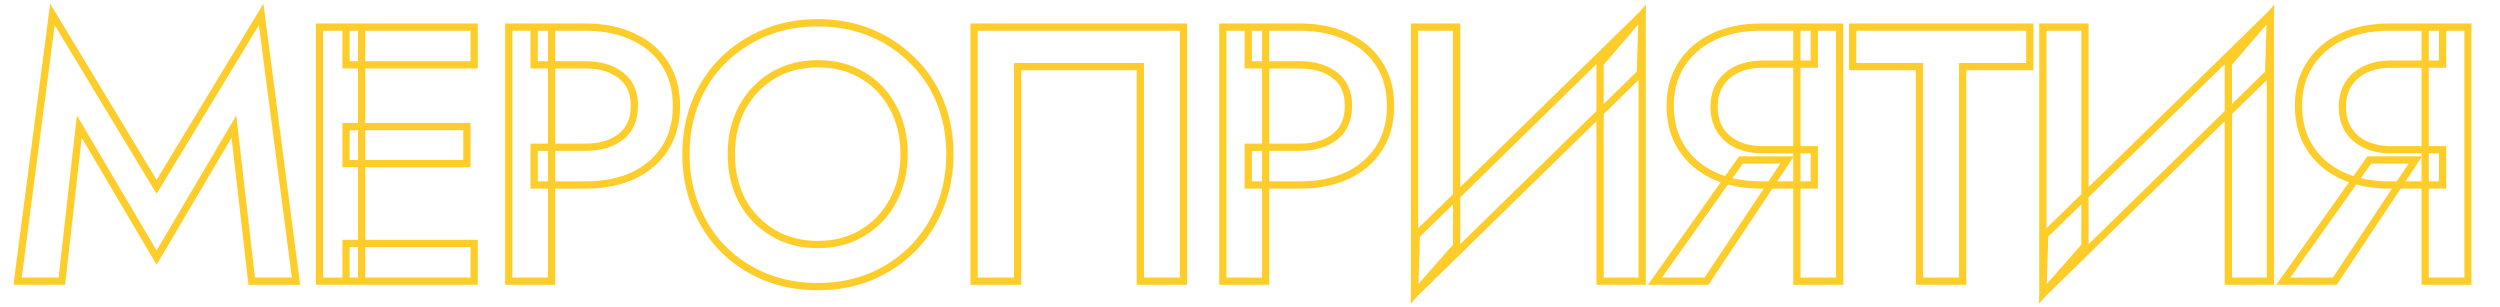
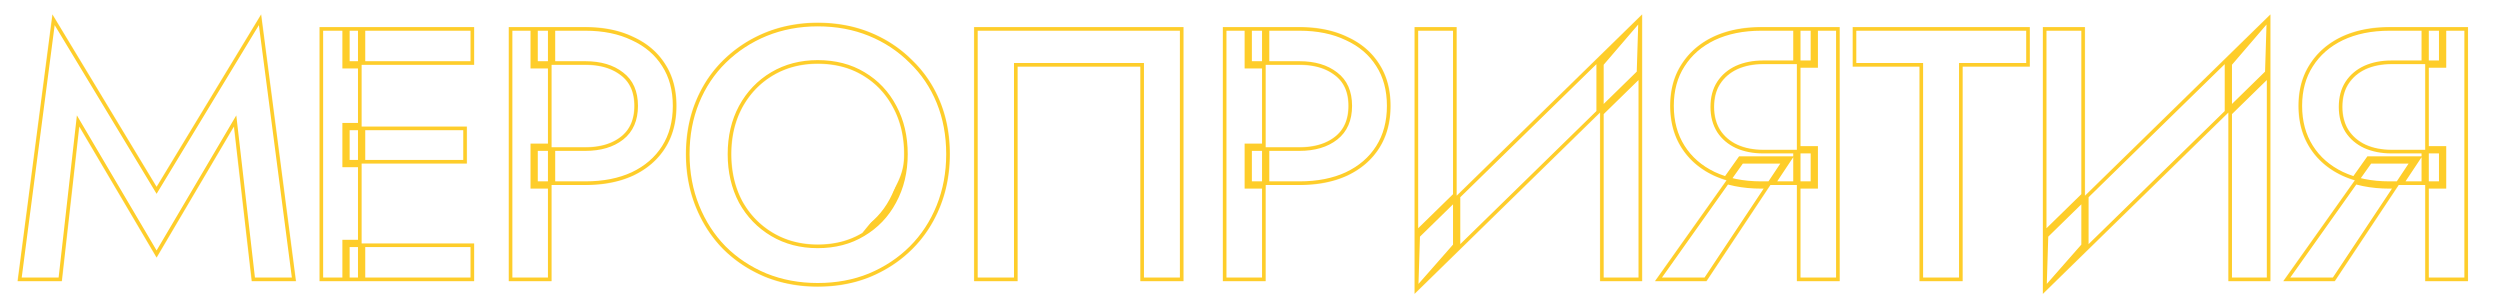
<svg xmlns="http://www.w3.org/2000/svg" width="6887" height="847" viewBox="0 0 6887 847" fill="none">
  <mask id="path-1-outside-1_121_2" maskUnits="userSpaceOnUse" x="37" y="9.624" width="6772" height="827" fill="black">
-     <rect fill="white" x="37" y="9.624" width="6772" height="827" />
-     <path d="M218.395 348.624L170.395 774.624H48.395L144.395 39.624L431.395 514.624L719.395 39.624L815.395 774.624H693.395L644.395 348.624L431.395 709.624L218.395 348.624ZM953.191 774.624V670.624H1306.19V774.624H953.191ZM953.191 178.624V74.624H1306.19V178.624H953.191ZM953.191 450.624V348.624H1286.19V450.624H953.191ZM880.191 74.624H996.191V774.624H880.191V74.624ZM1401.48 74.624H1519.48V774.624H1401.48V74.624ZM1471.48 178.624V74.624H1612.48C1663.15 74.624 1707.15 83.624 1744.48 101.624C1782.48 118.957 1811.81 143.957 1832.48 176.624C1853.15 208.624 1863.48 246.957 1863.48 291.624C1863.48 336.291 1853.15 374.957 1832.48 407.624C1811.81 440.291 1782.48 465.624 1744.48 483.624C1707.15 500.957 1663.15 509.624 1612.48 509.624H1471.48V405.624H1612.48C1653.15 405.624 1685.81 395.957 1710.48 376.624C1735.15 357.291 1747.48 328.957 1747.48 291.624C1747.48 254.291 1735.15 226.291 1710.48 207.624C1685.81 188.291 1653.15 178.624 1612.48 178.624H1471.48ZM2014.61 424.624C2014.61 472.624 2024.61 515.624 2044.61 553.624C2065.27 590.957 2093.61 620.291 2129.61 641.624C2165.61 662.957 2206.61 673.624 2252.61 673.624C2299.27 673.624 2340.27 662.957 2375.61 641.624C2411.61 620.291 2439.61 590.957 2459.61 553.624C2480.27 515.624 2490.61 472.624 2490.61 424.624C2490.61 376.624 2480.61 333.957 2460.61 296.624C2440.61 258.624 2412.61 228.957 2376.61 207.624C2341.27 186.291 2299.94 175.624 2252.61 175.624C2206.61 175.624 2165.61 186.291 2129.61 207.624C2093.61 228.957 2065.27 258.624 2044.61 296.624C2024.61 333.957 2014.61 376.624 2014.61 424.624ZM1889.61 424.624C1889.61 371.957 1898.61 323.624 1916.61 279.624C1934.61 235.624 1959.94 197.624 1992.61 165.624C2025.94 132.957 2064.61 107.624 2108.61 89.624C2153.27 71.624 2201.27 62.624 2252.61 62.624C2305.27 62.624 2353.61 71.624 2397.61 89.624C2441.61 107.624 2479.94 132.957 2512.61 165.624C2545.94 197.624 2571.61 235.624 2589.61 279.624C2607.61 323.624 2616.61 371.957 2616.61 424.624C2616.61 476.624 2607.61 524.957 2589.61 569.624C2571.61 614.291 2546.27 652.957 2513.61 685.624C2480.94 718.291 2442.27 743.957 2397.61 762.624C2353.61 780.624 2305.27 789.624 2252.61 789.624C2200.61 789.624 2152.27 780.624 2107.61 762.624C2062.94 743.957 2024.27 718.291 1991.61 685.624C1959.61 652.957 1934.61 614.291 1916.61 569.624C1898.61 524.957 1889.61 476.624 1889.61 424.624ZM3141.36 183.624H2803.36V774.624H2683.36V74.624H3260.36V774.624H3141.36V183.624ZM3368.67 74.624H3486.67V774.624H3368.67V74.624ZM3438.67 178.624V74.624H3579.67C3630.33 74.624 3674.33 83.624 3711.67 101.624C3749.67 118.957 3779 143.957 3799.67 176.624C3820.33 208.624 3830.67 246.957 3830.67 291.624C3830.67 336.291 3820.33 374.957 3799.67 407.624C3779 440.291 3749.67 465.624 3711.67 483.624C3674.33 500.957 3630.33 509.624 3579.67 509.624H3438.67V405.624H3579.67C3620.33 405.624 3653 395.957 3677.67 376.624C3702.33 357.291 3714.67 328.957 3714.67 291.624C3714.67 254.291 3702.33 226.291 3677.67 207.624C3653 188.291 3620.33 178.624 3579.67 178.624H3438.67ZM4518.79 201.624L3896.79 809.624L3901.79 647.624L4523.79 39.624L4518.79 201.624ZM4012.79 74.624V677.624L3896.79 809.624V74.624H4012.79ZM4523.79 39.624V774.624H4407.79V174.624L4523.79 39.624ZM4923.02 440.624L4701.02 774.624H4559.02L4796.02 440.624H4923.02ZM5068.02 74.624V774.624H4950.02V74.624H5068.02ZM4998.02 176.624H4857.02C4830.35 176.624 4806.69 181.291 4786.02 190.624C4766.02 199.957 4750.35 213.291 4739.02 230.624C4727.69 247.957 4722.02 269.291 4722.02 294.624C4722.02 319.291 4727.69 340.624 4739.02 358.624C4750.35 375.957 4766.02 389.291 4786.02 398.624C4806.69 407.957 4830.35 412.624 4857.02 412.624H4998.02V509.624H4852.02C4801.35 509.624 4757.02 500.624 4719.02 482.624C4681.69 464.624 4652.69 439.291 4632.02 406.624C4611.35 373.957 4601.02 335.624 4601.02 291.624C4601.02 247.624 4611.35 209.624 4632.02 177.624C4652.69 144.957 4681.69 119.624 4719.02 101.624C4757.02 83.624 4801.35 74.624 4852.02 74.624H4998.02V176.624ZM5103.75 183.624V74.624H5591.75V183.624H5406.75V774.624H5287.75V183.624H5103.75ZM6249.65 201.624L5627.65 809.624L5632.65 647.624L6254.65 39.624L6249.65 201.624ZM5743.65 74.624V677.624L5627.65 809.624V74.624H5743.65ZM6254.65 39.624V774.624H6138.65V174.624L6254.65 39.624ZM6653.88 440.624L6431.88 774.624H6289.88L6526.88 440.624H6653.88ZM6798.88 74.624V774.624H6680.88V74.624H6798.88ZM6728.88 176.624H6587.88C6561.21 176.624 6537.55 181.291 6516.88 190.624C6496.88 199.957 6481.21 213.291 6469.88 230.624C6458.55 247.957 6452.88 269.291 6452.88 294.624C6452.88 319.291 6458.55 340.624 6469.88 358.624C6481.21 375.957 6496.88 389.291 6516.88 398.624C6537.55 407.957 6561.21 412.624 6587.88 412.624H6728.88V509.624H6582.88C6532.21 509.624 6487.88 500.624 6449.88 482.624C6412.55 464.624 6383.55 439.291 6362.88 406.624C6342.21 373.957 6331.88 335.624 6331.88 291.624C6331.88 247.624 6342.21 209.624 6362.88 177.624C6383.55 144.957 6412.55 119.624 6449.88 101.624C6487.88 83.624 6532.21 74.624 6582.88 74.624H6728.88V176.624Z" />
+     <path d="M218.395 348.624L170.395 774.624H48.395L144.395 39.624L431.395 514.624L719.395 39.624L815.395 774.624H693.395L644.395 348.624L431.395 709.624L218.395 348.624ZM953.191 774.624V670.624H1306.19V774.624H953.191ZM953.191 178.624V74.624H1306.19V178.624H953.191ZM953.191 450.624V348.624H1286.19V450.624H953.191ZM880.191 74.624H996.191V774.624H880.191V74.624ZM1401.48 74.624H1519.48V774.624H1401.48V74.624ZM1471.48 178.624V74.624H1612.48C1663.15 74.624 1707.15 83.624 1744.48 101.624C1782.48 118.957 1811.81 143.957 1832.48 176.624C1853.15 208.624 1863.48 246.957 1863.48 291.624C1863.48 336.291 1853.15 374.957 1832.48 407.624C1811.81 440.291 1782.48 465.624 1744.48 483.624C1707.15 500.957 1663.15 509.624 1612.48 509.624H1471.48V405.624H1612.48C1653.15 405.624 1685.81 395.957 1710.48 376.624C1735.15 357.291 1747.48 328.957 1747.48 291.624C1747.48 254.291 1735.15 226.291 1710.48 207.624C1685.81 188.291 1653.15 178.624 1612.48 178.624H1471.48ZM2014.61 424.624C2014.61 472.624 2024.61 515.624 2044.61 553.624C2065.27 590.957 2093.61 620.291 2129.61 641.624C2165.61 662.957 2206.61 673.624 2252.61 673.624C2299.27 673.624 2340.27 662.957 2375.61 641.624C2480.27 515.624 2490.61 472.624 2490.61 424.624C2490.61 376.624 2480.61 333.957 2460.61 296.624C2440.61 258.624 2412.61 228.957 2376.61 207.624C2341.27 186.291 2299.94 175.624 2252.61 175.624C2206.61 175.624 2165.61 186.291 2129.61 207.624C2093.61 228.957 2065.27 258.624 2044.61 296.624C2024.61 333.957 2014.61 376.624 2014.61 424.624ZM1889.61 424.624C1889.61 371.957 1898.61 323.624 1916.61 279.624C1934.61 235.624 1959.94 197.624 1992.61 165.624C2025.94 132.957 2064.61 107.624 2108.61 89.624C2153.27 71.624 2201.27 62.624 2252.61 62.624C2305.27 62.624 2353.61 71.624 2397.61 89.624C2441.61 107.624 2479.94 132.957 2512.61 165.624C2545.94 197.624 2571.61 235.624 2589.61 279.624C2607.61 323.624 2616.61 371.957 2616.61 424.624C2616.61 476.624 2607.61 524.957 2589.61 569.624C2571.61 614.291 2546.27 652.957 2513.61 685.624C2480.94 718.291 2442.27 743.957 2397.61 762.624C2353.61 780.624 2305.27 789.624 2252.61 789.624C2200.61 789.624 2152.27 780.624 2107.61 762.624C2062.94 743.957 2024.27 718.291 1991.61 685.624C1959.61 652.957 1934.61 614.291 1916.61 569.624C1898.61 524.957 1889.61 476.624 1889.61 424.624ZM3141.36 183.624H2803.36V774.624H2683.36V74.624H3260.36V774.624H3141.36V183.624ZM3368.67 74.624H3486.67V774.624H3368.67V74.624ZM3438.67 178.624V74.624H3579.67C3630.33 74.624 3674.33 83.624 3711.67 101.624C3749.67 118.957 3779 143.957 3799.67 176.624C3820.33 208.624 3830.67 246.957 3830.67 291.624C3830.67 336.291 3820.33 374.957 3799.67 407.624C3779 440.291 3749.67 465.624 3711.67 483.624C3674.33 500.957 3630.33 509.624 3579.67 509.624H3438.67V405.624H3579.67C3620.33 405.624 3653 395.957 3677.67 376.624C3702.33 357.291 3714.67 328.957 3714.67 291.624C3714.67 254.291 3702.33 226.291 3677.67 207.624C3653 188.291 3620.33 178.624 3579.67 178.624H3438.67ZM4518.79 201.624L3896.79 809.624L3901.79 647.624L4523.79 39.624L4518.79 201.624ZM4012.79 74.624V677.624L3896.79 809.624V74.624H4012.79ZM4523.79 39.624V774.624H4407.79V174.624L4523.79 39.624ZM4923.02 440.624L4701.02 774.624H4559.02L4796.02 440.624H4923.02ZM5068.02 74.624V774.624H4950.02V74.624H5068.02ZM4998.02 176.624H4857.02C4830.35 176.624 4806.69 181.291 4786.02 190.624C4766.02 199.957 4750.35 213.291 4739.02 230.624C4727.69 247.957 4722.02 269.291 4722.02 294.624C4722.02 319.291 4727.69 340.624 4739.02 358.624C4750.35 375.957 4766.02 389.291 4786.02 398.624C4806.69 407.957 4830.35 412.624 4857.02 412.624H4998.02V509.624H4852.02C4801.35 509.624 4757.02 500.624 4719.02 482.624C4681.69 464.624 4652.69 439.291 4632.02 406.624C4611.35 373.957 4601.02 335.624 4601.02 291.624C4601.02 247.624 4611.35 209.624 4632.02 177.624C4652.69 144.957 4681.69 119.624 4719.02 101.624C4757.02 83.624 4801.35 74.624 4852.02 74.624H4998.02V176.624ZM5103.75 183.624V74.624H5591.75V183.624H5406.75V774.624H5287.75V183.624H5103.75ZM6249.65 201.624L5627.65 809.624L5632.65 647.624L6254.65 39.624L6249.65 201.624ZM5743.65 74.624V677.624L5627.65 809.624V74.624H5743.65ZM6254.65 39.624V774.624H6138.65V174.624L6254.65 39.624ZM6653.88 440.624L6431.88 774.624H6289.88L6526.88 440.624H6653.88ZM6798.88 74.624V774.624H6680.88V74.624H6798.88ZM6728.88 176.624H6587.88C6561.21 176.624 6537.55 181.291 6516.88 190.624C6496.88 199.957 6481.21 213.291 6469.88 230.624C6458.55 247.957 6452.88 269.291 6452.88 294.624C6452.88 319.291 6458.55 340.624 6469.88 358.624C6481.21 375.957 6496.88 389.291 6516.88 398.624C6537.55 407.957 6561.21 412.624 6587.88 412.624H6728.88V509.624H6582.88C6532.21 509.624 6487.88 500.624 6449.88 482.624C6412.55 464.624 6383.55 439.291 6362.88 406.624C6342.21 373.957 6331.88 335.624 6331.88 291.624C6331.88 247.624 6342.21 209.624 6362.88 177.624C6383.55 144.957 6412.55 119.624 6449.88 101.624C6487.88 83.624 6532.21 74.624 6582.88 74.624H6728.88V176.624Z" />
  </mask>
  <path d="M218.395 348.624L227.007 343.542L211.807 317.78L208.457 347.504L218.395 348.624ZM170.395 774.624V784.624H179.331L180.332 775.744L170.395 774.624ZM48.395 774.624L38.479 773.329L37.004 784.624H48.395V774.624ZM144.395 39.624L152.954 34.453L138.179 10L134.479 38.329L144.395 39.624ZM431.395 514.624L422.836 519.795L431.38 533.936L439.946 519.809L431.395 514.624ZM719.395 39.624L729.31 38.329L725.619 10.07L710.844 34.439L719.395 39.624ZM815.395 774.624V784.624H826.786L825.31 773.329L815.395 774.624ZM693.395 774.624L683.46 775.767L684.479 784.624H693.395V774.624ZM644.395 348.624L654.329 347.481L650.924 317.879L635.782 343.542L644.395 348.624ZM431.395 709.624L422.782 714.706L431.395 729.303L440.007 714.706L431.395 709.624ZM208.457 347.504L160.457 773.504L180.332 775.744L228.332 349.744L208.457 347.504ZM170.395 764.624H48.395V784.624H170.395V764.624ZM58.31 775.919L154.31 40.919L134.479 38.329L38.479 773.329L58.31 775.919ZM135.836 44.795L422.836 519.795L439.954 509.453L152.954 34.453L135.836 44.795ZM439.946 519.809L727.946 44.809L710.844 34.439L422.844 509.439L439.946 519.809ZM709.479 40.919L805.479 775.919L825.31 773.329L729.31 38.329L709.479 40.919ZM815.395 764.624H693.395V784.624H815.395V764.624ZM703.329 773.481L654.329 347.481L634.46 349.767L683.46 775.767L703.329 773.481ZM635.782 343.542L422.782 704.542L440.007 714.706L653.007 353.706L635.782 343.542ZM440.007 704.542L227.007 343.542L209.782 353.706L422.782 714.706L440.007 704.542ZM953.191 774.624H943.191V784.624H953.191V774.624ZM953.191 670.624V660.624H943.191V670.624H953.191ZM1306.19 670.624H1316.19V660.624H1306.19V670.624ZM1306.19 774.624V784.624H1316.19V774.624H1306.19ZM953.191 178.624H943.191V188.624H953.191V178.624ZM953.191 74.624V64.624H943.191V74.624H953.191ZM1306.19 74.624H1316.19V64.624H1306.19V74.624ZM1306.19 178.624V188.624H1316.19V178.624H1306.19ZM953.191 450.624H943.191V460.624H953.191V450.624ZM953.191 348.624V338.624H943.191V348.624H953.191ZM1286.19 348.624H1296.19V338.624H1286.19V348.624ZM1286.19 450.624V460.624H1296.19V450.624H1286.19ZM880.191 74.624V64.624H870.191V74.624H880.191ZM996.191 74.624H1006.19V64.624H996.191V74.624ZM996.191 774.624V784.624H1006.19V774.624H996.191ZM880.191 774.624H870.191V784.624H880.191V774.624ZM963.191 774.624V670.624H943.191V774.624H963.191ZM953.191 680.624H1306.19V660.624H953.191V680.624ZM1296.19 670.624V774.624H1316.19V670.624H1296.19ZM1306.19 764.624H953.191V784.624H1306.19V764.624ZM963.191 178.624V74.624H943.191V178.624H963.191ZM953.191 84.624H1306.19V64.624H953.191V84.624ZM1296.19 74.624V178.624H1316.19V74.624H1296.19ZM1306.19 168.624H953.191V188.624H1306.19V168.624ZM963.191 450.624V348.624H943.191V450.624H963.191ZM953.191 358.624H1286.19V338.624H953.191V358.624ZM1276.19 348.624V450.624H1296.19V348.624H1276.19ZM1286.19 440.624H953.191V460.624H1286.19V440.624ZM880.191 84.624H996.191V64.624H880.191V84.624ZM986.191 74.624V774.624H1006.19V74.624H986.191ZM996.191 764.624H880.191V784.624H996.191V764.624ZM890.191 774.624V74.624H870.191V774.624H890.191ZM1401.48 74.624V64.624H1391.48V74.624H1401.48ZM1519.48 74.624H1529.48V64.624H1519.48V74.624ZM1519.48 774.624V784.624H1529.48V774.624H1519.48ZM1401.48 774.624H1391.48V784.624H1401.48V774.624ZM1471.48 178.624H1461.48V188.624H1471.48V178.624ZM1471.48 74.624V64.624H1461.48V74.624H1471.48ZM1744.48 101.624L1740.14 110.632L1740.23 110.678L1740.33 110.722L1744.48 101.624ZM1832.48 176.624L1824.03 181.97L1824.05 182.01L1824.08 182.049L1832.48 176.624ZM1832.48 407.624L1824.03 402.278L1824.03 402.278L1832.48 407.624ZM1744.48 483.624L1748.69 492.694L1748.73 492.678L1748.76 492.661L1744.48 483.624ZM1471.48 509.624H1461.48V519.624H1471.48V509.624ZM1471.48 405.624V395.624H1461.48V405.624H1471.48ZM1710.48 376.624L1704.31 368.753L1704.31 368.753L1710.48 376.624ZM1710.48 207.624L1704.31 215.495L1704.38 215.547L1704.45 215.598L1710.48 207.624ZM1401.48 84.624H1519.48V64.624H1401.48V84.624ZM1509.48 74.624V774.624H1529.48V74.624H1509.48ZM1519.48 764.624H1401.48V784.624H1519.48V764.624ZM1411.48 774.624V74.624H1391.48V774.624H1411.48ZM1481.48 178.624V74.624H1461.48V178.624H1481.48ZM1471.48 84.624H1612.48V64.624H1471.48V84.624ZM1612.48 84.624C1661.97 84.624 1704.43 93.414 1740.14 110.632L1748.82 92.616C1709.87 73.834 1664.32 64.624 1612.48 64.624V84.624ZM1740.33 110.722C1776.71 127.317 1804.49 151.078 1824.03 181.97L1840.93 171.278C1819.14 136.836 1788.25 110.598 1748.63 92.526L1740.33 110.722ZM1824.08 182.049C1843.53 212.17 1853.48 248.544 1853.48 291.624H1873.48C1873.48 245.371 1862.76 205.078 1840.88 171.199L1824.08 182.049ZM1853.48 291.624C1853.48 334.698 1843.53 371.447 1824.03 402.278L1840.93 412.97C1862.76 378.468 1873.48 337.883 1873.48 291.624H1853.48ZM1824.03 402.278C1804.46 433.204 1776.64 457.323 1740.2 474.587L1748.76 492.661C1788.32 473.925 1819.16 447.377 1840.93 412.97L1824.03 402.278ZM1740.27 474.554C1704.52 491.15 1662.02 499.624 1612.48 499.624V519.624C1664.27 519.624 1709.77 510.765 1748.69 492.694L1740.27 474.554ZM1612.48 499.624H1471.48V519.624H1612.48V499.624ZM1481.48 509.624V405.624H1461.48V509.624H1481.48ZM1471.48 415.624H1612.48V395.624H1471.48V415.624ZM1612.48 415.624C1654.71 415.624 1689.76 405.571 1716.65 384.495L1704.31 368.753C1681.87 386.344 1651.58 395.624 1612.48 395.624V415.624ZM1716.65 384.495C1744.21 362.894 1757.48 331.373 1757.48 291.624H1737.48C1737.48 326.541 1726.09 351.687 1704.31 368.753L1716.65 384.495ZM1757.48 291.624C1757.48 251.884 1744.21 220.606 1716.51 199.65L1704.45 215.598C1726.09 231.976 1737.48 256.697 1737.48 291.624H1757.48ZM1716.65 199.753C1689.76 178.677 1654.71 168.624 1612.48 168.624V188.624C1651.58 188.624 1681.87 197.904 1704.31 215.495L1716.65 199.753ZM1612.48 168.624H1471.48V188.624H1612.48V168.624ZM2044.61 553.624L2035.76 558.281L2035.81 558.375L2035.86 558.467L2044.61 553.624ZM2129.61 641.624L2134.7 633.021L2134.7 633.021L2129.61 641.624ZM2375.61 641.624L2370.51 633.021L2370.47 633.042L2370.44 633.063L2375.61 641.624ZM2459.61 553.624L2450.82 548.846L2450.81 548.874L2450.79 548.902L2459.61 553.624ZM2460.61 296.624L2451.76 301.281L2451.77 301.314L2451.79 301.346L2460.61 296.624ZM2376.61 207.624L2371.44 216.185L2371.47 216.206L2371.51 216.227L2376.61 207.624ZM2129.61 207.624L2134.7 216.227L2134.7 216.227L2129.61 207.624ZM2044.61 296.624L2035.82 291.846L2035.81 291.874L2035.79 291.902L2044.61 296.624ZM1916.61 279.624L1907.35 275.838L1916.61 279.624ZM1992.61 165.624L1999.6 172.768L1999.6 172.766L1992.61 165.624ZM2108.61 89.624L2104.87 80.349L2104.84 80.359L2104.82 80.368L2108.61 89.624ZM2397.61 89.624L2401.39 80.368L2401.39 80.368L2397.61 89.624ZM2512.61 165.624L2505.53 172.695L2505.61 172.767L2505.68 172.838L2512.61 165.624ZM2513.61 685.624L2520.68 692.695L2520.68 692.695L2513.61 685.624ZM2397.61 762.624L2401.39 771.879L2401.43 771.865L2401.46 771.851L2397.61 762.624ZM2107.61 762.624L2103.75 771.851L2103.81 771.875L2103.87 771.899L2107.61 762.624ZM1991.61 685.624L1984.46 692.622L1984.5 692.659L1984.53 692.695L1991.61 685.624ZM1916.61 569.624L1907.33 573.362L1916.61 569.624ZM2004.61 424.624C2004.61 474.053 2014.91 518.683 2035.76 558.281L2053.45 548.967C2034.3 512.565 2024.61 471.195 2024.61 424.624H2004.61ZM2035.86 558.467C2057.37 597.324 2086.95 627.969 2124.51 650.227L2134.7 633.021C2100.26 612.613 2073.18 584.591 2053.35 548.781L2035.86 558.467ZM2124.51 650.227C2162.2 672.564 2204.99 683.624 2252.61 683.624V663.624C2208.22 663.624 2169.01 653.351 2134.7 633.021L2124.51 650.227ZM2252.61 683.624C2300.85 683.624 2343.69 672.578 2380.77 650.185L2370.44 633.063C2336.86 653.337 2297.69 663.624 2252.61 663.624V683.624ZM2380.7 650.227C2418.29 627.952 2447.57 597.267 2468.42 558.346L2450.79 548.902C2431.64 584.647 2404.92 612.63 2370.51 633.021L2380.7 650.227ZM2468.39 558.402C2489.94 518.78 2500.61 474.106 2500.61 424.624H2480.61C2480.61 471.142 2470.61 512.468 2450.82 548.846L2468.39 558.402ZM2500.61 424.624C2500.61 375.199 2490.3 330.872 2469.42 291.902L2451.79 301.346C2470.91 337.043 2480.61 378.049 2480.61 424.624H2500.61ZM2469.45 291.967C2448.62 252.375 2419.34 221.323 2381.7 199.021L2371.51 216.227C2405.87 236.592 2432.59 264.873 2451.76 301.281L2469.45 291.967ZM2381.77 199.063C2344.66 176.657 2301.49 165.624 2252.61 165.624V185.624C2298.39 185.624 2337.88 195.925 2371.44 216.185L2381.77 199.063ZM2252.61 165.624C2204.99 165.624 2162.2 176.684 2124.51 199.021L2134.7 216.227C2169.01 195.897 2208.22 185.624 2252.61 185.624V165.624ZM2124.51 199.021C2086.9 221.306 2057.32 252.318 2035.82 291.846L2053.39 301.402C2073.23 264.93 2100.31 236.609 2134.7 216.227L2124.51 199.021ZM2035.79 291.902C2014.91 330.872 2004.61 375.199 2004.61 424.624H2024.61C2024.61 378.049 2034.3 337.043 2053.42 301.346L2035.79 291.902ZM1899.61 424.624C1899.61 373.116 1908.4 326.085 1925.86 283.41L1907.35 275.838C1888.81 321.163 1879.61 370.799 1879.61 424.624H1899.61ZM1925.86 283.41C1943.37 240.621 1967.95 203.776 1999.6 172.768L1985.61 158.48C1951.93 191.472 1925.85 230.627 1907.35 275.838L1925.86 283.41ZM1999.6 172.766C2032 141.022 2069.57 116.399 2112.39 98.879L2104.82 80.368C2059.64 98.849 2019.88 124.892 1985.61 158.482L1999.6 172.766ZM2112.34 98.899C2155.75 81.409 2202.47 72.624 2252.61 72.624V52.624C2200.08 52.624 2150.8 61.839 2104.87 80.349L2112.34 98.899ZM2252.61 72.624C2304.11 72.624 2351.14 81.422 2393.82 98.879L2401.39 80.368C2356.07 61.826 2306.43 52.624 2252.61 52.624V72.624ZM2393.82 98.879C2436.63 116.392 2473.83 140.995 2505.53 172.695L2519.68 158.553C2486.04 124.92 2446.58 98.856 2401.39 80.368L2393.82 98.879ZM2505.68 172.838C2537.98 203.842 2562.86 240.665 2580.35 283.41L2598.86 275.838C2580.35 230.583 2553.9 191.406 2519.53 158.41L2505.68 172.838ZM2580.35 283.41C2597.81 326.085 2606.61 373.116 2606.61 424.624H2626.61C2626.61 370.799 2617.4 321.163 2598.86 275.838L2580.35 283.41ZM2606.61 424.624C2606.61 475.446 2597.81 522.5 2580.33 565.886L2598.88 573.362C2617.4 527.415 2626.61 477.802 2626.61 424.624H2606.61ZM2580.33 565.886C2562.81 609.359 2538.21 646.878 2506.53 678.553L2520.68 692.695C2554.34 659.037 2580.4 619.223 2598.88 573.362L2580.33 565.886ZM2506.53 678.553C2474.83 710.255 2437.27 735.208 2393.75 753.397L2401.46 771.851C2447.27 752.706 2487.05 726.327 2520.68 692.695L2506.53 678.553ZM2393.82 753.369C2351.14 770.826 2304.11 779.624 2252.61 779.624V799.624C2306.43 799.624 2356.07 790.422 2401.39 771.879L2393.82 753.369ZM2252.61 779.624C2201.78 779.624 2154.73 770.833 2111.34 753.349L2103.87 771.899C2149.81 790.415 2199.43 799.624 2252.61 799.624V779.624ZM2111.46 753.397C2067.94 735.208 2030.38 710.255 1998.68 678.553L1984.53 692.695C2018.17 726.327 2057.94 752.706 2103.75 771.851L2111.46 753.397ZM1998.75 678.626C1967.71 646.945 1943.42 609.403 1925.88 565.886L1907.33 573.362C1925.79 619.179 1951.5 658.969 1984.46 692.622L1998.75 678.626ZM1925.88 565.886C1908.4 522.5 1899.61 475.446 1899.61 424.624H1879.61C1879.61 477.802 1888.81 527.415 1907.33 573.362L1925.88 565.886ZM3141.36 183.624H3151.36V173.624H3141.36V183.624ZM2803.36 183.624V173.624H2793.36V183.624H2803.36ZM2803.36 774.624V784.624H2813.36V774.624H2803.36ZM2683.36 774.624H2673.36V784.624H2683.36V774.624ZM2683.36 74.624V64.624H2673.36V74.624H2683.36ZM3260.36 74.624H3270.36V64.624H3260.36V74.624ZM3260.36 774.624V784.624H3270.36V774.624H3260.36ZM3141.36 774.624H3131.36V784.624H3141.36V774.624ZM3141.36 173.624H2803.36V193.624H3141.36V173.624ZM2793.36 183.624V774.624H2813.36V183.624H2793.36ZM2803.36 764.624H2683.36V784.624H2803.36V764.624ZM2693.36 774.624V74.624H2673.36V774.624H2693.36ZM2683.36 84.624H3260.36V64.624H2683.36V84.624ZM3250.36 74.624V774.624H3270.36V74.624H3250.36ZM3260.36 764.624H3141.36V784.624H3260.36V764.624ZM3151.36 774.624V183.624H3131.36V774.624H3151.36ZM3368.67 74.624V64.624H3358.67V74.624H3368.67ZM3486.67 74.624H3496.67V64.624H3486.67V74.624ZM3486.67 774.624V784.624H3496.67V774.624H3486.67ZM3368.67 774.624H3358.67V784.624H3368.67V774.624ZM3438.67 178.624H3428.67V188.624H3438.67V178.624ZM3438.67 74.624V64.624H3428.67V74.624H3438.67ZM3711.67 101.624L3707.33 110.632L3707.42 110.678L3707.52 110.722L3711.67 101.624ZM3799.67 176.624L3791.22 181.97L3791.24 182.01L3791.27 182.049L3799.67 176.624ZM3799.67 407.624L3791.22 402.278L3791.22 402.278L3799.67 407.624ZM3711.67 483.624L3715.88 492.694L3715.91 492.678L3715.95 492.661L3711.67 483.624ZM3438.67 509.624H3428.67V519.624H3438.67V509.624ZM3438.67 405.624V395.624H3428.67V405.624H3438.67ZM3677.67 376.624L3671.5 368.753L3671.5 368.753L3677.67 376.624ZM3677.67 207.624L3671.5 215.495L3671.57 215.547L3671.63 215.598L3677.67 207.624ZM3368.67 84.624H3486.67V64.624H3368.67V84.624ZM3476.67 74.624V774.624H3496.67V74.624H3476.67ZM3486.67 764.624H3368.67V784.624H3486.67V764.624ZM3378.67 774.624V74.624H3358.67V774.624H3378.67ZM3448.67 178.624V74.624H3428.67V178.624H3448.67ZM3438.67 84.624H3579.67V64.624H3438.67V84.624ZM3579.67 84.624C3629.16 84.624 3671.61 93.414 3707.33 110.632L3716.01 92.616C3677.06 73.834 3631.51 64.624 3579.67 64.624V84.624ZM3707.52 110.722C3743.9 127.317 3771.67 151.078 3791.22 181.97L3808.12 171.278C3786.33 136.836 3755.44 110.598 3715.82 92.526L3707.52 110.722ZM3791.27 182.049C3810.72 212.17 3820.67 248.544 3820.67 291.624H3840.67C3840.67 245.371 3829.95 205.078 3808.07 171.199L3791.27 182.049ZM3820.67 291.624C3820.67 334.698 3810.72 371.447 3791.22 402.278L3808.12 412.97C3829.95 378.468 3840.67 337.883 3840.67 291.624H3820.67ZM3791.22 402.278C3771.65 433.204 3743.83 457.323 3707.39 474.587L3715.95 492.661C3755.5 473.925 3786.35 447.377 3808.12 412.97L3791.22 402.278ZM3707.46 474.554C3671.71 491.15 3629.21 499.624 3579.67 499.624V519.624C3631.46 519.624 3676.96 510.765 3715.88 492.694L3707.46 474.554ZM3579.67 499.624H3438.67V519.624H3579.67V499.624ZM3448.67 509.624V405.624H3428.67V509.624H3448.67ZM3438.67 415.624H3579.67V395.624H3438.67V415.624ZM3579.67 415.624C3621.9 415.624 3656.95 405.571 3683.84 384.495L3671.5 368.753C3649.06 386.344 3618.77 395.624 3579.67 395.624V415.624ZM3683.84 384.495C3711.4 362.894 3724.67 331.373 3724.67 291.624H3704.67C3704.67 326.541 3693.27 351.687 3671.5 368.753L3683.84 384.495ZM3724.67 291.624C3724.67 251.884 3711.39 220.606 3683.7 199.65L3671.63 215.598C3693.28 231.976 3704.67 256.697 3704.67 291.624H3724.67ZM3683.84 199.753C3656.95 178.677 3621.9 168.624 3579.67 168.624V188.624C3618.77 188.624 3649.06 197.904 3671.5 215.495L3683.84 199.753ZM3579.67 168.624H3438.67V188.624H3579.67V168.624ZM4518.79 201.624L4525.78 208.775L4528.66 205.959L4528.79 201.933L4518.79 201.624ZM3896.79 809.624L3886.8 809.316L3886.03 834.127L3903.78 816.775L3896.79 809.624ZM3901.79 647.624L3894.8 640.473L3891.92 643.289L3891.8 647.316L3901.79 647.624ZM4523.79 39.624L4533.79 39.932L4534.55 15.121L4516.8 32.473L4523.79 39.624ZM4012.79 74.624H4022.79V64.624H4012.79V74.624ZM4012.79 677.624L4020.3 684.225L4022.79 681.394V677.624H4012.79ZM3896.79 809.624H3886.79V836.152L3904.3 816.225L3896.79 809.624ZM3896.79 74.624V64.624H3886.79V74.624H3896.79ZM4523.79 39.624H4533.79V12.642L4516.21 33.107L4523.79 39.624ZM4523.79 774.624V784.624H4533.79V774.624H4523.79ZM4407.79 774.624H4397.79V784.624H4407.79V774.624ZM4407.79 174.624L4400.21 168.107L4397.79 170.918V174.624H4407.79ZM4511.8 194.473L3889.8 802.473L3903.78 816.775L4525.78 208.775L4511.8 194.473ZM3906.79 809.933L3911.79 647.933L3891.8 647.316L3886.8 809.316L3906.79 809.933ZM3908.78 654.775L4530.78 46.775L4516.8 32.473L3894.8 640.473L3908.78 654.775ZM4513.8 39.316L4508.8 201.316L4528.79 201.933L4533.79 39.932L4513.8 39.316ZM4002.79 74.624V677.624H4022.79V74.624H4002.79ZM4005.28 671.023L3889.28 803.023L3904.3 816.225L4020.3 684.225L4005.28 671.023ZM3906.79 809.624V74.624H3886.79V809.624H3906.79ZM3896.79 84.624H4012.79V64.624H3896.79V84.624ZM4513.79 39.624V774.624H4533.79V39.624H4513.79ZM4523.79 764.624H4407.79V784.624H4523.79V764.624ZM4417.79 774.624V174.624H4397.79V774.624H4417.79ZM4415.38 181.141L4531.38 46.141L4516.21 33.107L4400.21 168.107L4415.38 181.141ZM4923.02 440.624L4931.35 446.159L4941.67 430.624H4923.02V440.624ZM4701.02 774.624V784.624H4706.38L4709.35 780.16L4701.02 774.624ZM4559.02 774.624L4550.86 768.837L4539.66 784.624H4559.02V774.624ZM4796.02 440.624V430.624H4790.85L4787.86 434.837L4796.02 440.624ZM5068.02 74.624H5078.02V64.624H5068.02V74.624ZM5068.02 774.624V784.624H5078.02V774.624H5068.02ZM4950.02 774.624H4940.02V784.624H4950.02V774.624ZM4950.02 74.624V64.624H4940.02V74.624H4950.02ZM4998.02 176.624V186.624H5008.02V176.624H4998.02ZM4786.02 190.624L4781.9 181.51L4781.85 181.536L4781.79 181.562L4786.02 190.624ZM4739.02 358.624L4730.56 363.952L4730.6 364.025L4730.65 364.097L4739.02 358.624ZM4786.02 398.624L4781.79 407.686L4781.85 407.712L4781.9 407.738L4786.02 398.624ZM4998.02 412.624H5008.02V402.624H4998.02V412.624ZM4998.02 509.624V519.624H5008.02V509.624H4998.02ZM4719.02 482.624L4714.68 491.632L4714.71 491.647L4714.74 491.661L4719.02 482.624ZM4632.02 406.624L4640.47 401.278L4640.47 401.278L4632.02 406.624ZM4632.02 177.624L4640.42 183.049L4640.45 183.01L4640.47 182.97L4632.02 177.624ZM4719.02 101.624L4714.74 92.587L4714.71 92.601L4714.68 92.616L4719.02 101.624ZM4998.02 74.624H5008.02V64.624H4998.02V74.624ZM4914.69 435.089L4692.69 769.089L4709.35 780.16L4931.35 446.159L4914.69 435.089ZM4701.02 764.624H4559.02V784.624H4701.02V764.624ZM4567.17 780.411L4804.17 446.411L4787.86 434.837L4550.86 768.837L4567.17 780.411ZM4796.02 450.624H4923.02V430.624H4796.02V450.624ZM5058.02 74.624V774.624H5078.02V74.624H5058.02ZM5068.02 764.624H4950.02V784.624H5068.02V764.624ZM4960.02 774.624V74.624H4940.02V774.624H4960.02ZM4950.02 84.624H5068.02V64.624H4950.02V84.624ZM4998.02 166.624H4857.02V186.624H4998.02V166.624ZM4857.02 166.624C4829.18 166.624 4804.07 171.499 4781.9 181.51L4790.14 199.738C4809.3 191.082 4831.53 186.624 4857.02 186.624V166.624ZM4781.79 181.562C4760.22 191.629 4743.07 206.156 4730.65 225.152L4747.39 236.096C4757.64 220.425 4771.82 208.286 4790.25 199.686L4781.79 181.562ZM4730.65 225.152C4718.04 244.443 4712.02 267.784 4712.02 294.624H4732.02C4732.02 270.798 4737.34 251.472 4747.39 236.096L4730.65 225.152ZM4712.02 294.624C4712.02 320.869 4718.07 344.115 4730.56 363.952L4747.48 353.296C4737.31 337.133 4732.02 317.712 4732.02 294.624H4712.02ZM4730.65 364.097C4743.07 383.092 4760.22 397.619 4781.79 407.686L4790.25 389.562C4771.82 380.962 4757.64 368.823 4747.39 353.152L4730.65 364.097ZM4781.9 407.738C4804.07 417.749 4829.18 422.624 4857.02 422.624V402.624C4831.53 402.624 4809.3 398.166 4790.14 389.51L4781.9 407.738ZM4857.02 422.624H4998.02V402.624H4857.02V422.624ZM4988.02 412.624V509.624H5008.02V412.624H4988.02ZM4998.02 499.624H4852.02V519.624H4998.02V499.624ZM4852.02 499.624C4802.53 499.624 4759.72 490.836 4723.3 473.587L4714.74 491.661C4754.32 510.412 4800.17 519.624 4852.02 519.624V499.624ZM4723.36 473.616C4687.59 456.367 4660.06 432.249 4640.47 401.278L4623.57 411.97C4645.31 446.332 4675.79 472.881 4714.68 491.632L4723.36 473.616ZM4640.47 401.278C4620.95 370.423 4611.02 334 4611.02 291.624H4591.02C4591.02 337.248 4601.76 377.491 4623.57 411.97L4640.47 401.278ZM4611.02 291.624C4611.02 249.243 4620.95 213.194 4640.42 183.049L4623.62 172.199C4601.75 206.054 4591.02 246.005 4591.02 291.624H4611.02ZM4640.47 182.97C4660.06 151.999 4687.59 127.881 4723.36 110.632L4714.68 92.616C4675.79 111.367 4645.31 137.916 4623.57 172.278L4640.47 182.97ZM4723.3 110.661C4759.72 93.412 4802.53 84.624 4852.02 84.624V64.624C4800.17 64.624 4754.32 73.836 4714.74 92.587L4723.3 110.661ZM4852.02 84.624H4998.02V64.624H4852.02V84.624ZM4988.02 74.624V176.624H5008.02V74.624H4988.02ZM5103.75 183.624H5093.75V193.624H5103.75V183.624ZM5103.75 74.624V64.624H5093.75V74.624H5103.75ZM5591.75 74.624H5601.75V64.624H5591.75V74.624ZM5591.75 183.624V193.624H5601.75V183.624H5591.75ZM5406.75 183.624V173.624H5396.75V183.624H5406.75ZM5406.75 774.624V784.624H5416.75V774.624H5406.75ZM5287.75 774.624H5277.75V784.624H5287.75V774.624ZM5287.75 183.624H5297.75V173.624H5287.75V183.624ZM5113.75 183.624V74.624H5093.75V183.624H5113.75ZM5103.75 84.624H5591.75V64.624H5103.75V84.624ZM5581.75 74.624V183.624H5601.75V74.624H5581.75ZM5591.75 173.624H5406.75V193.624H5591.75V173.624ZM5396.75 183.624V774.624H5416.75V183.624H5396.75ZM5406.75 764.624H5287.75V784.624H5406.75V764.624ZM5297.75 774.624V183.624H5277.75V774.624H5297.75ZM5287.75 173.624H5103.75V193.624H5287.75V173.624ZM6249.65 201.624L6256.64 208.775L6259.52 205.959L6259.65 201.933L6249.65 201.624ZM5627.65 809.624L5617.66 809.316L5616.89 834.127L5634.64 816.775L5627.65 809.624ZM5632.65 647.624L5625.66 640.473L5622.78 643.289L5622.66 647.316L5632.65 647.624ZM6254.65 39.624L6264.65 39.932L6265.41 15.121L6247.66 32.473L6254.65 39.624ZM5743.65 74.624H5753.65V64.624H5743.65V74.624ZM5743.65 677.624L5751.16 684.225L5753.65 681.394V677.624H5743.65ZM5627.65 809.624H5617.65V836.152L5635.16 816.225L5627.65 809.624ZM5627.65 74.624V64.624H5617.65V74.624H5627.65ZM6254.65 39.624H6264.65V12.642L6247.07 33.107L6254.65 39.624ZM6254.65 774.624V784.624H6264.65V774.624H6254.65ZM6138.65 774.624H6128.65V784.624H6138.65V774.624ZM6138.65 174.624L6131.07 168.107L6128.65 170.918V174.624H6138.65ZM6242.66 194.473L5620.66 802.473L5634.64 816.775L6256.64 208.775L6242.66 194.473ZM5637.65 809.933L5642.65 647.933L5622.66 647.316L5617.66 809.316L5637.65 809.933ZM5639.64 654.775L6261.64 46.775L6247.66 32.473L5625.66 640.473L5639.64 654.775ZM6244.66 39.316L6239.66 201.316L6259.65 201.933L6264.65 39.932L6244.66 39.316ZM5733.65 74.624V677.624H5753.65V74.624H5733.65ZM5736.14 671.023L5620.14 803.023L5635.16 816.225L5751.16 684.225L5736.14 671.023ZM5637.65 809.624V74.624H5617.65V809.624H5637.65ZM5627.65 84.624H5743.65V64.624H5627.65V84.624ZM6244.65 39.624V774.624H6264.65V39.624H6244.65ZM6254.65 764.624H6138.65V784.624H6254.65V764.624ZM6148.65 774.624V174.624H6128.65V774.624H6148.65ZM6146.24 181.141L6262.24 46.141L6247.07 33.107L6131.07 168.107L6146.24 181.141ZM6653.88 440.624L6662.21 446.159L6672.53 430.624H6653.88V440.624ZM6431.88 774.624V784.624H6437.24L6440.21 780.16L6431.88 774.624ZM6289.88 774.624L6281.72 768.837L6270.52 784.624H6289.88V774.624ZM6526.88 440.624V430.624H6521.71L6518.72 434.837L6526.88 440.624ZM6798.88 74.624H6808.88V64.624H6798.88V74.624ZM6798.88 774.624V784.624H6808.88V774.624H6798.88ZM6680.88 774.624H6670.88V784.624H6680.88V774.624ZM6680.88 74.624V64.624H6670.88V74.624H6680.88ZM6728.88 176.624V186.624H6738.88V176.624H6728.88ZM6516.88 190.624L6512.76 181.51L6512.71 181.536L6512.65 181.562L6516.88 190.624ZM6469.88 358.624L6461.42 363.952L6461.46 364.025L6461.51 364.097L6469.88 358.624ZM6516.88 398.624L6512.65 407.686L6512.71 407.712L6512.76 407.738L6516.88 398.624ZM6728.88 412.624H6738.88V402.624H6728.88V412.624ZM6728.88 509.624V519.624H6738.88V509.624H6728.88ZM6449.88 482.624L6445.54 491.632L6445.57 491.647L6445.6 491.661L6449.88 482.624ZM6362.88 406.624L6371.33 401.278L6371.33 401.278L6362.88 406.624ZM6362.88 177.624L6371.28 183.049L6371.3 183.01L6371.33 182.97L6362.88 177.624ZM6449.88 101.624L6445.6 92.587L6445.57 92.601L6445.54 92.616L6449.88 101.624ZM6728.88 74.624H6738.88V64.624H6728.88V74.624ZM6645.55 435.089L6423.55 769.089L6440.21 780.16L6662.21 446.159L6645.55 435.089ZM6431.88 764.624H6289.88V784.624H6431.88V764.624ZM6298.03 780.411L6535.03 446.411L6518.72 434.837L6281.72 768.837L6298.03 780.411ZM6526.88 450.624H6653.88V430.624H6526.88V450.624ZM6788.88 74.624V774.624H6808.88V74.624H6788.88ZM6798.88 764.624H6680.88V784.624H6798.88V764.624ZM6690.88 774.624V74.624H6670.88V774.624H6690.88ZM6680.88 84.624H6798.88V64.624H6680.88V84.624ZM6728.88 166.624H6587.88V186.624H6728.88V166.624ZM6587.88 166.624C6560.04 166.624 6534.93 171.499 6512.76 181.51L6520.99 199.738C6540.16 191.082 6562.38 186.624 6587.88 186.624V166.624ZM6512.65 181.562C6491.08 191.629 6473.93 206.156 6461.51 225.152L6478.25 236.096C6488.5 220.425 6502.68 208.286 6521.11 199.686L6512.65 181.562ZM6461.51 225.152C6448.9 244.443 6442.88 267.784 6442.88 294.624H6462.88C6462.88 270.798 6468.2 251.472 6478.25 236.096L6461.51 225.152ZM6442.88 294.624C6442.88 320.869 6448.93 344.115 6461.42 363.952L6478.34 353.296C6468.16 337.133 6462.88 317.712 6462.88 294.624H6442.88ZM6461.51 364.097C6473.93 383.092 6491.08 397.619 6512.65 407.686L6521.11 389.562C6502.68 380.962 6488.5 368.823 6478.25 353.152L6461.51 364.097ZM6512.76 407.738C6534.93 417.749 6560.04 422.624 6587.88 422.624V402.624C6562.38 402.624 6540.16 398.166 6520.99 389.51L6512.76 407.738ZM6587.88 422.624H6728.88V402.624H6587.88V422.624ZM6718.88 412.624V509.624H6738.88V412.624H6718.88ZM6728.88 499.624H6582.88V519.624H6728.88V499.624ZM6582.88 499.624C6533.39 499.624 6490.58 490.836 6454.16 473.587L6445.6 491.661C6485.18 510.412 6531.03 519.624 6582.88 519.624V499.624ZM6454.22 473.616C6418.45 456.367 6390.92 432.249 6371.33 401.278L6354.43 411.97C6376.17 446.332 6406.64 472.881 6445.54 491.632L6454.22 473.616ZM6371.33 401.278C6351.81 370.423 6341.88 334 6341.88 291.624H6321.88C6321.88 337.248 6332.61 377.491 6354.43 411.97L6371.33 401.278ZM6341.88 291.624C6341.88 249.243 6351.81 213.194 6371.28 183.049L6354.48 172.199C6332.61 206.054 6321.88 246.005 6321.88 291.624H6341.88ZM6371.33 182.97C6390.92 151.999 6418.45 127.881 6454.22 110.632L6445.54 92.616C6406.64 111.367 6376.17 137.916 6354.43 172.278L6371.33 182.97ZM6454.16 110.661C6490.58 93.412 6533.39 84.624 6582.88 84.624V64.624C6531.03 64.624 6485.18 73.836 6445.6 92.587L6454.16 110.661ZM6582.88 84.624H6728.88V64.624H6582.88V84.624ZM6718.88 74.624V176.624H6738.88V74.624H6718.88Z" fill="#FECD2A" mask="url(#path-1-outside-1_121_2)" />
</svg>